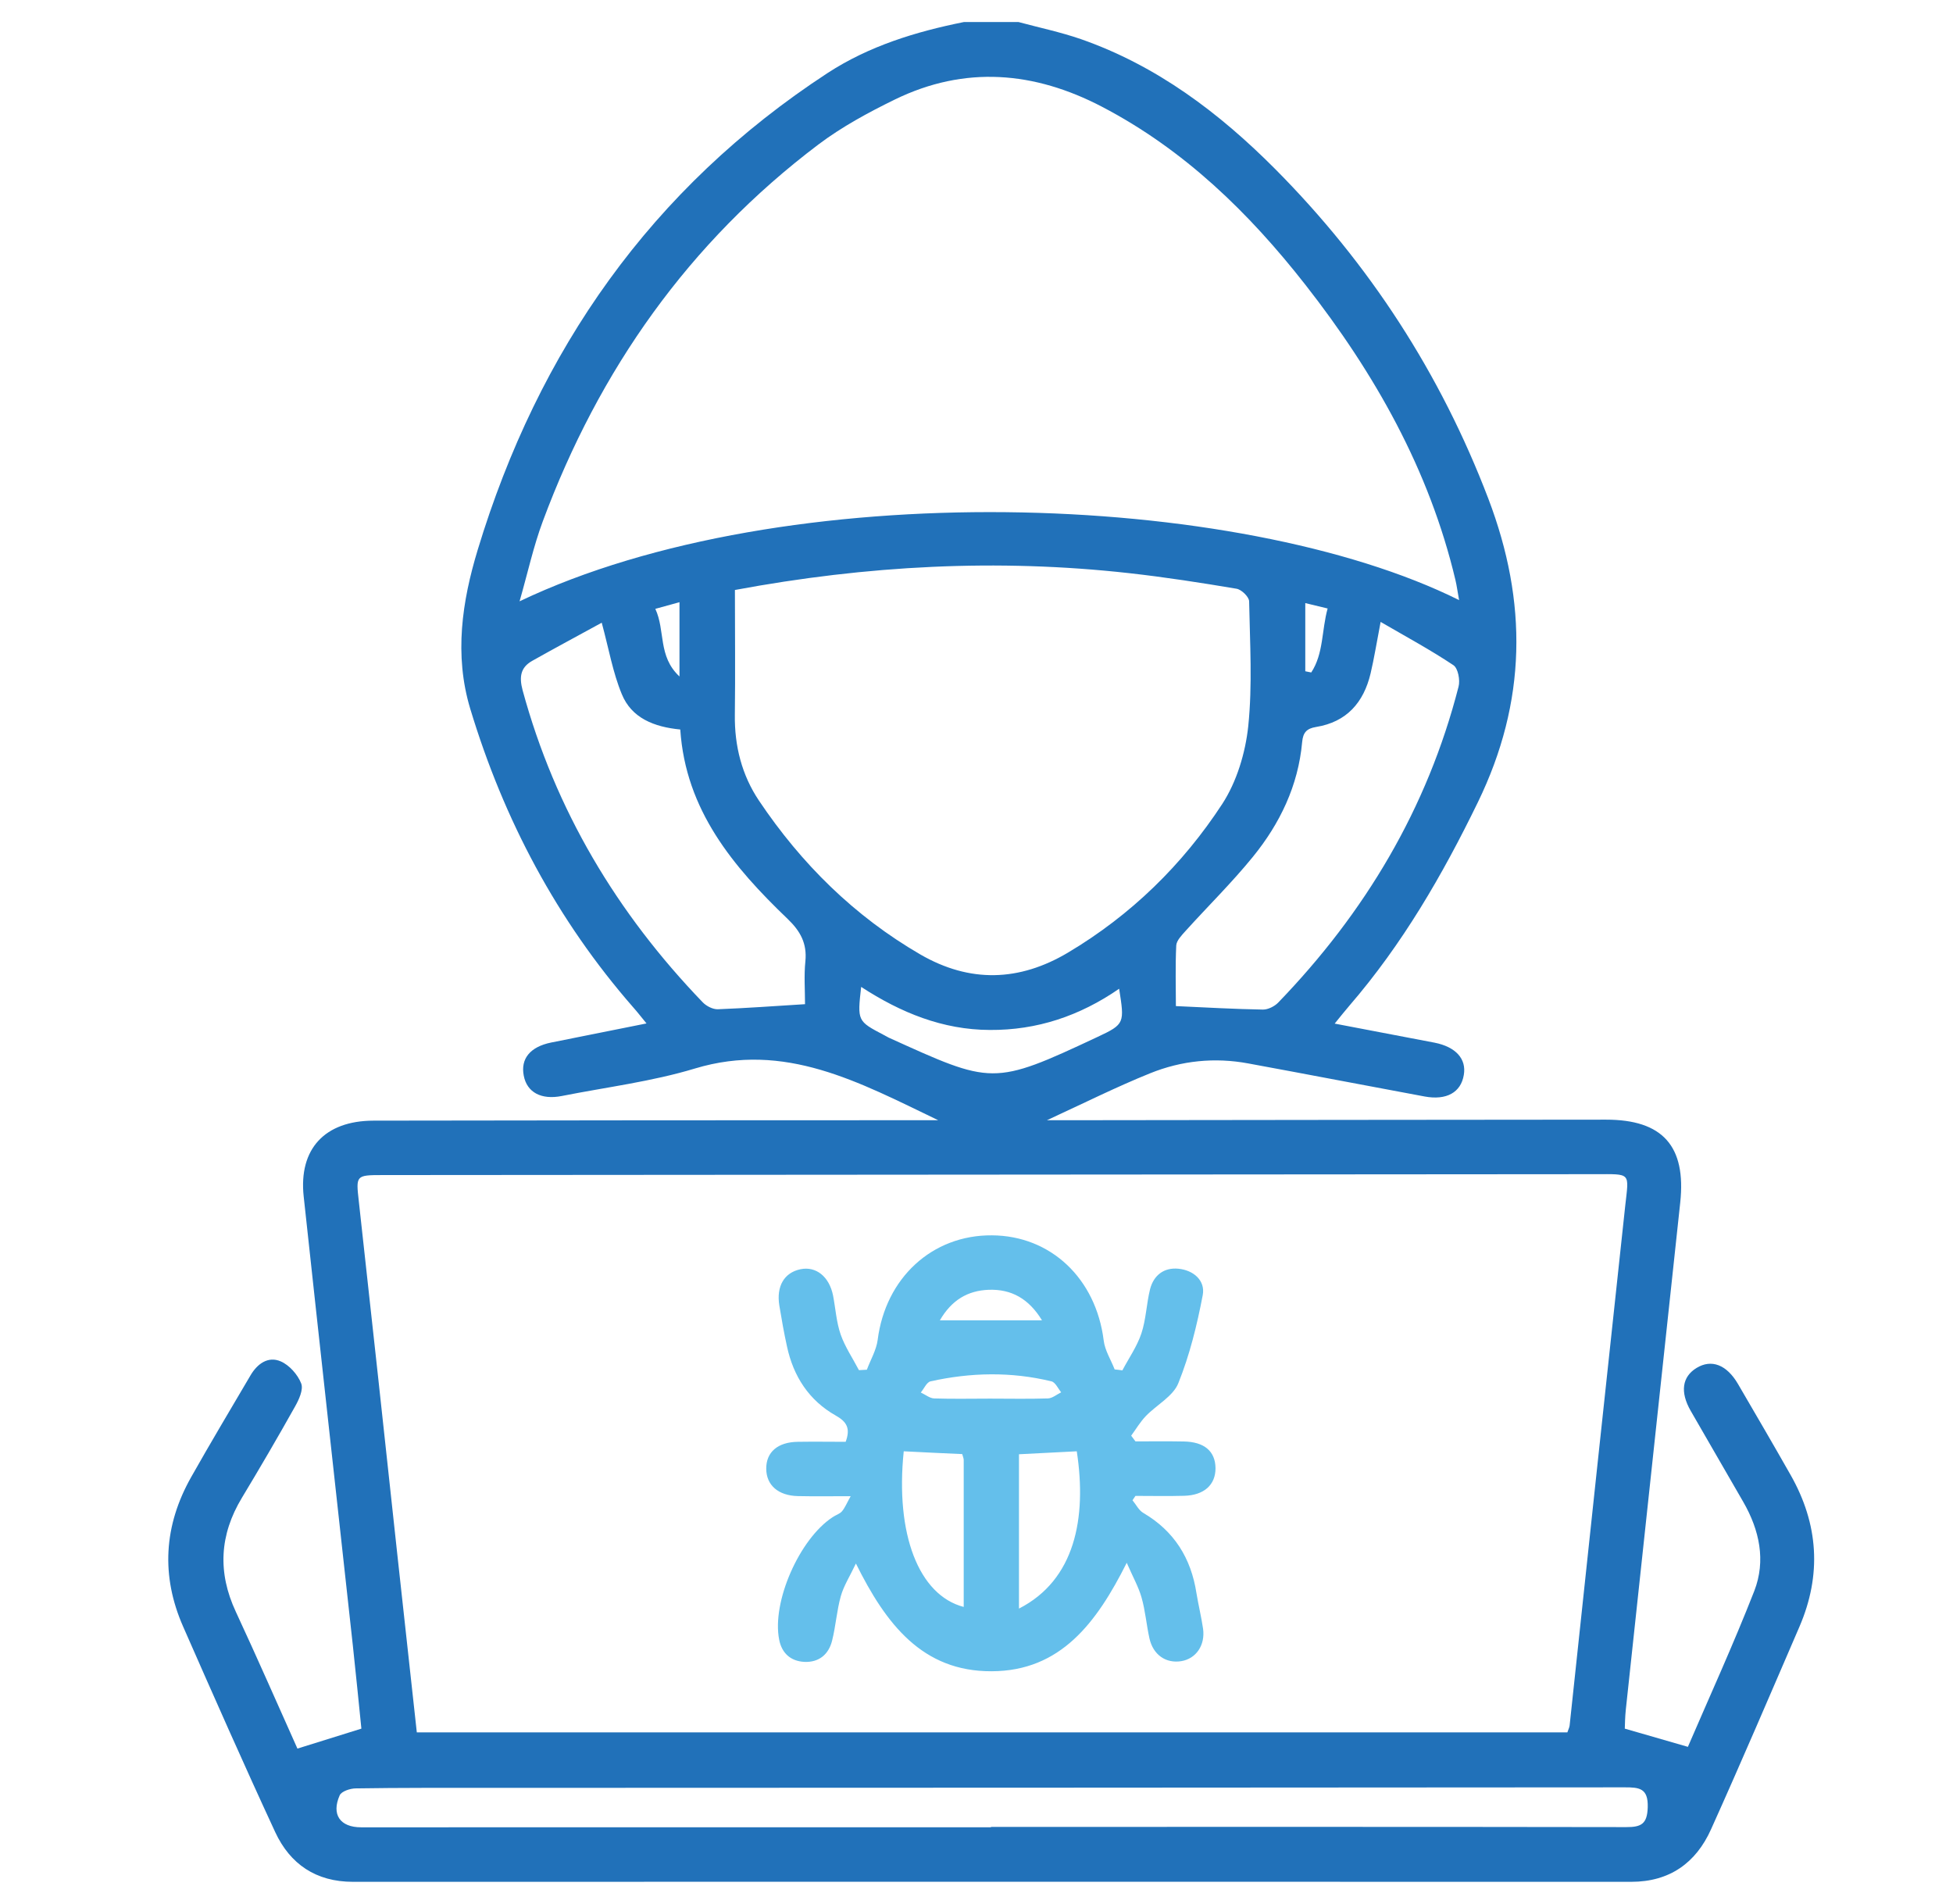
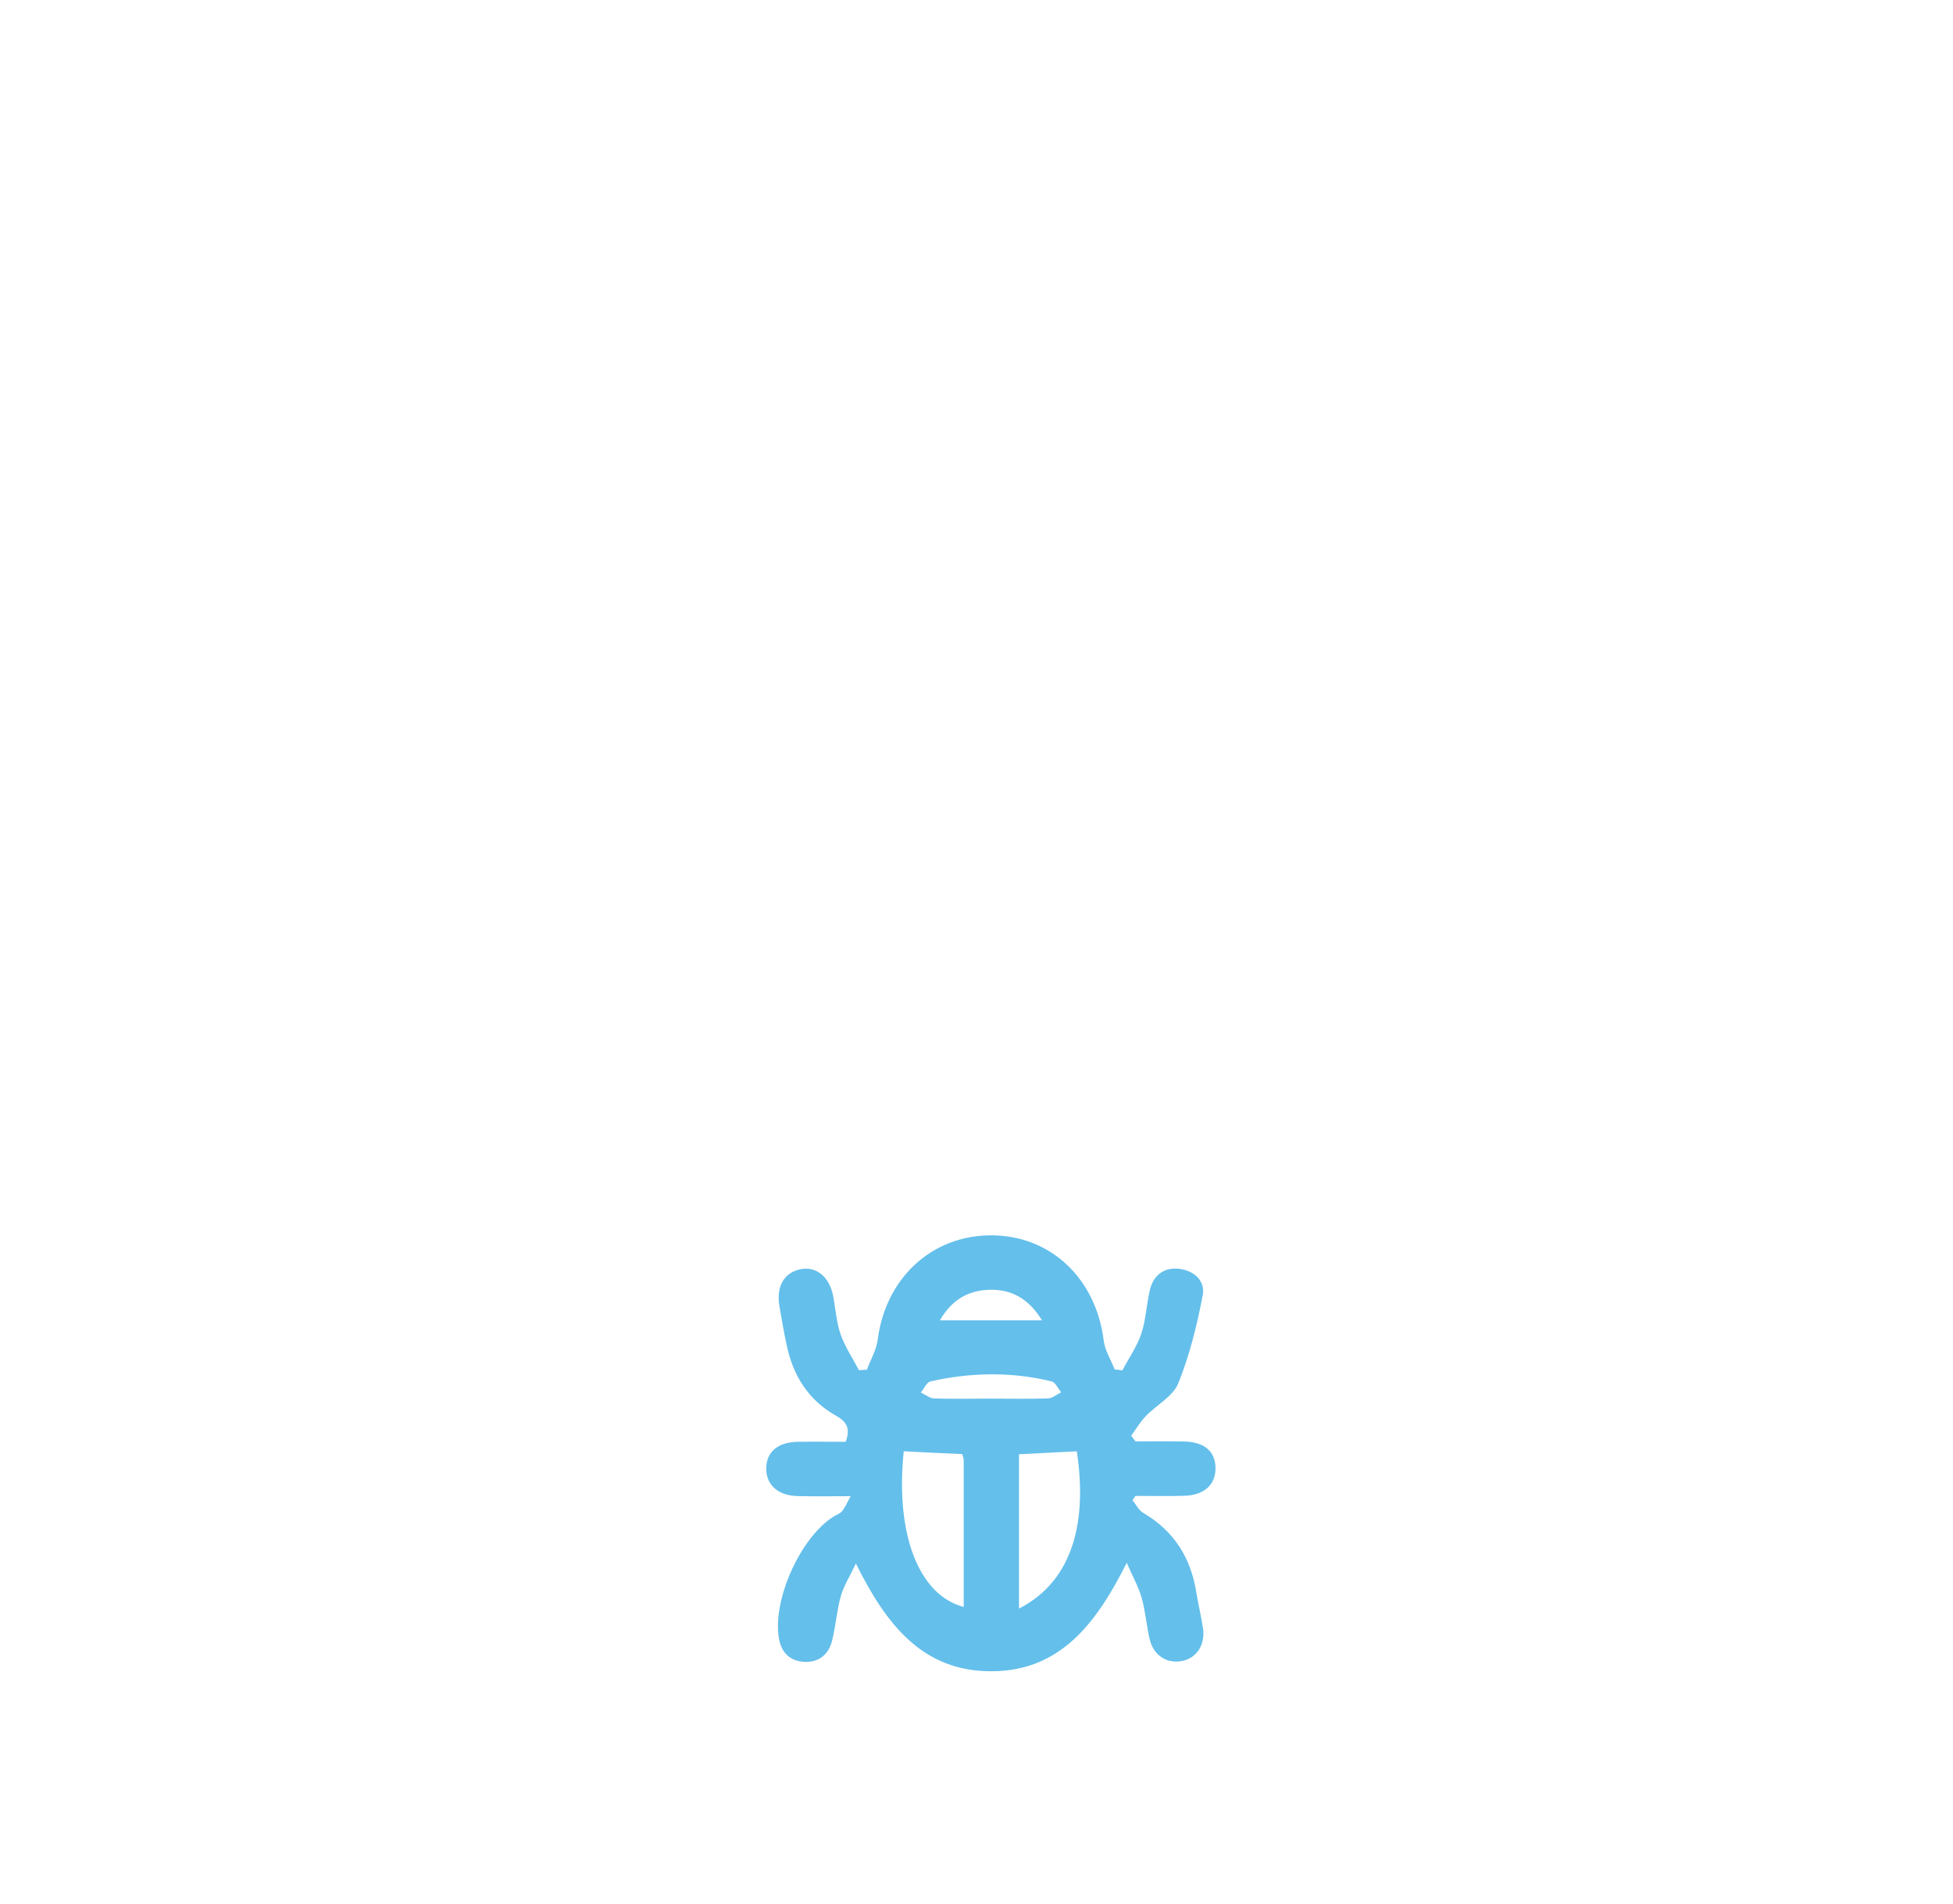
<svg xmlns="http://www.w3.org/2000/svg" version="1.1" id="Layer_1" x="0px" y="0px" width="59.333px" height="57.833px" viewBox="0 0 59.333 57.833" enable-background="new 0 0 59.333 57.833" xml:space="preserve">
-   <path fill-rule="evenodd" clip-rule="evenodd" fill="#2171B9" d="M30.941,0.669c0.633,0.171,1.276,0.305,1.896,0.519  c2.305,0.805,4.206,2.24,5.906,3.949c2.86,2.879,5.022,6.207,6.474,10.013c1.197,3.143,1.168,6.162-0.318,9.219  c-1.077,2.215-2.293,4.313-3.901,6.177c-0.14,0.161-0.272,0.331-0.45,0.548c1.063,0.204,2.053,0.39,3.038,0.58  c0.642,0.128,0.97,0.493,0.885,0.98c-0.087,0.529-0.524,0.778-1.191,0.654c-1.786-0.331-3.571-0.676-5.358-1.004  c-1.021-0.19-2.029-0.085-2.98,0.299c-1.012,0.408-1.991,0.898-3.136,1.426c0.387,0,0.631,0,0.874,0  c5.369-0.006,10.738-0.014,16.109-0.017c1.722-0.002,2.442,0.803,2.257,2.52c-0.551,5.133-1.102,10.266-1.653,15.401  c-0.023,0.215-0.026,0.432-0.031,0.578c0.648,0.188,1.25,0.362,1.917,0.553c0.646-1.501,1.378-3.102,2.017-4.735  c0.357-0.922,0.158-1.849-0.334-2.704c-0.532-0.922-1.067-1.844-1.598-2.768c-0.328-0.572-0.26-1.033,0.175-1.301  c0.453-0.278,0.917-0.104,1.261,0.484c0.538,0.922,1.075,1.841,1.601,2.768c0.845,1.489,0.947,3.027,0.267,4.606  c-0.887,2.056-1.767,4.116-2.686,6.155c-0.458,1.02-1.258,1.595-2.423,1.595c-12.947-0.003-25.894-0.003-38.838,0  c-1.118,0-1.907-0.535-2.36-1.51c-0.958-2.066-1.876-4.147-2.794-6.235c-0.684-1.549-0.591-3.077,0.241-4.55  c0.586-1.038,1.2-2.066,1.805-3.094c0.207-0.35,0.534-0.585,0.914-0.421c0.262,0.113,0.517,0.399,0.623,0.67  c0.074,0.186-0.07,0.498-0.191,0.71c-0.521,0.93-1.058,1.849-1.609,2.763c-0.681,1.128-0.743,2.27-0.184,3.467  c0.65,1.396,1.266,2.808,1.87,4.153c0.648-0.201,1.257-0.393,1.943-0.606c-0.08-0.782-0.164-1.65-0.259-2.521  c-0.498-4.548-1.003-9.099-1.494-13.646c-0.155-1.44,0.638-2.299,2.122-2.302c5.461-0.011,10.923-0.011,16.382-0.013  c0.22,0,0.44,0,0.773,0c-2.41-1.158-4.653-2.397-7.39-1.571c-1.311,0.397-2.693,0.567-4.044,0.835  c-0.625,0.124-1.06-0.109-1.157-0.617c-0.101-0.517,0.196-0.877,0.832-1.007c0.935-0.188,1.87-0.373,2.897-0.58  c-0.159-0.193-0.275-0.345-0.402-0.487c-2.32-2.656-3.934-5.702-4.953-9.072c-0.493-1.637-0.249-3.26,0.228-4.831  C16.354,10.635,19.79,5.715,25.14,2.22c1.261-0.822,2.681-1.257,4.146-1.551C29.839,0.669,30.39,0.669,30.941,0.669z M47.617,52.625  c0.037-0.105,0.063-0.156,0.069-0.209c0.562-5.263,1.12-10.523,1.689-15.786c0.114-1.03,0.19-0.962-0.911-0.962  c-12.282,0.009-24.563,0.017-36.848,0.027c-0.808,0-0.803,0.013-0.715,0.797c0.397,3.578,0.784,7.159,1.171,10.74  c0.196,1.788,0.392,3.576,0.591,5.393C24.33,52.625,35.96,52.625,47.617,52.625z M44.328,18.229  c-0.048-0.254-0.069-0.434-0.111-0.609c-0.795-3.354-2.453-6.279-4.556-8.966c-1.714-2.19-3.682-4.105-6.177-5.409  c-2.061-1.077-4.169-1.259-6.296-0.223c-0.806,0.394-1.608,0.828-2.323,1.366c-3.936,2.972-6.664,6.844-8.375,11.449  c-0.283,0.76-0.456,1.56-0.705,2.429C23.832,14.426,37.626,14.899,44.328,18.229z M22.327,17.922c0,1.295,0.014,2.542-0.002,3.788  c-0.013,0.948,0.212,1.835,0.733,2.611c1.287,1.918,2.898,3.51,4.903,4.673c1.502,0.868,3.003,0.826,4.489-0.059  c1.912-1.139,3.475-2.665,4.683-4.514c0.439-0.675,0.702-1.546,0.789-2.36c0.13-1.252,0.051-2.529,0.027-3.798  c-0.006-0.135-0.233-0.355-0.382-0.379c-1.086-0.183-2.175-0.352-3.269-0.474C30.31,16.966,26.342,17.175,22.327,17.922z   M30.107,55.507c0-0.005,0-0.008,0-0.011c6.434,0,12.867-0.005,19.301,0.006c0.461,0.002,0.636-0.101,0.651-0.604  c0.016-0.582-0.26-0.604-0.699-0.604c-11.512,0.011-23.018,0.011-34.523,0.016c-1.343,0-2.686-0.005-4.026,0.016  c-0.169,0-0.437,0.088-0.491,0.21c-0.26,0.588,0.016,0.972,0.65,0.972C17.348,55.507,23.726,55.507,30.107,55.507z M24.457,30.504  c0-0.424-0.034-0.869,0.011-1.304c0.053-0.543-0.153-0.916-0.54-1.287c-1.653-1.584-3.099-3.303-3.261-5.753  c-0.797-0.077-1.48-0.347-1.777-1.075c-0.271-0.654-0.392-1.367-0.609-2.169c-0.712,0.39-1.415,0.766-2.111,1.158  c-0.358,0.201-0.4,0.49-0.294,0.89c0.991,3.645,2.866,6.775,5.472,9.482c0.111,0.116,0.308,0.217,0.461,0.212  C22.664,30.625,23.519,30.562,24.457,30.504z M35.724,30.562c0.93,0.043,1.785,0.091,2.644,0.106  c0.153,0.002,0.35-0.096,0.461-0.209c2.641-2.734,4.534-5.899,5.482-9.599c0.054-0.199-0.016-0.562-0.156-0.654  c-0.691-0.461-1.425-0.858-2.211-1.314c-0.122,0.633-0.196,1.102-0.305,1.565c-0.21,0.885-0.729,1.476-1.655,1.626  c-0.289,0.047-0.397,0.169-0.424,0.458c-0.119,1.325-0.676,2.479-1.5,3.491c-0.638,0.784-1.361,1.494-2.039,2.244  c-0.116,0.13-0.275,0.291-0.286,0.442C35.704,29.354,35.724,29.995,35.724,30.562z M34,30.035c-1.195,0.826-2.498,1.263-3.931,1.252  c-1.428-0.005-2.702-0.524-3.907-1.308c-0.116,1.038-0.116,1.038,0.691,1.462c0.05,0.026,0.098,0.053,0.146,0.079  c3.146,1.425,3.16,1.473,6.344-0.021C34.177,31.11,34.162,31.075,34,30.035z M20.643,18.293c-0.254,0.069-0.456,0.125-0.734,0.202  c0.31,0.665,0.071,1.436,0.734,2.055C20.643,19.739,20.643,19.056,20.643,18.293z M39.655,20.391  c0.062,0.013,0.122,0.026,0.181,0.037c0.378-0.575,0.313-1.277,0.498-1.944c-0.26-0.063-0.456-0.111-0.679-0.164  C39.655,19.059,39.655,19.724,39.655,20.391z" />
  <path fill-rule="evenodd" clip-rule="evenodd" fill="#64BFEB" d="M34.098,41.628c0.196-0.371,0.445-0.726,0.577-1.12  c0.144-0.432,0.154-0.903,0.265-1.349c0.111-0.424,0.424-0.662,0.861-0.619c0.458,0.045,0.821,0.357,0.739,0.8  c-0.173,0.911-0.397,1.822-0.742,2.678c-0.159,0.399-0.662,0.659-0.99,1.001c-0.17,0.178-0.297,0.395-0.442,0.593  c0.045,0.056,0.087,0.114,0.13,0.173c0.487,0,0.975-0.006,1.465,0.003c0.627,0.01,0.961,0.296,0.967,0.81  c0.002,0.506-0.345,0.824-0.954,0.84c-0.492,0.014-0.985,0.003-1.478,0.003c-0.029,0.045-0.059,0.087-0.09,0.133  c0.108,0.129,0.19,0.304,0.328,0.384c0.938,0.551,1.451,1.374,1.615,2.437c0.059,0.36,0.148,0.721,0.201,1.081  c0.069,0.503-0.214,0.911-0.662,0.985c-0.466,0.076-0.855-0.191-0.967-0.691c-0.092-0.411-0.124-0.84-0.24-1.242  c-0.091-0.323-0.263-0.625-0.45-1.055c-0.914,1.822-2.008,3.287-4.101,3.295c-2.108,0.011-3.216-1.436-4.127-3.273  c-0.186,0.392-0.37,0.678-0.458,0.99c-0.124,0.442-0.153,0.906-0.265,1.352c-0.104,0.418-0.397,0.667-0.845,0.646  c-0.413-0.021-0.684-0.265-0.763-0.673c-0.229-1.149,0.617-3.066,1.626-3.724c0.09-0.063,0.212-0.096,0.28-0.175  c0.091-0.105,0.144-0.244,0.266-0.461c-0.612,0-1.107,0.008-1.601-0.003c-0.599-0.013-0.961-0.331-0.964-0.829  c-0.005-0.503,0.345-0.811,0.956-0.82c0.493-0.008,0.985,0,1.457,0c0.151-0.408,0.034-0.609-0.302-0.798  c-0.811-0.458-1.285-1.189-1.48-2.095c-0.091-0.413-0.164-0.826-0.233-1.245c-0.096-0.588,0.148-1.001,0.641-1.104  c0.472-0.098,0.874,0.22,0.991,0.797c0.076,0.397,0.101,0.811,0.232,1.188c0.133,0.378,0.366,0.72,0.554,1.08  c0.082-0.005,0.162-0.011,0.241-0.013c0.111-0.3,0.286-0.591,0.328-0.903c0.238-1.881,1.653-3.194,3.473-3.179  c1.791,0.011,3.16,1.316,3.394,3.194c0.036,0.302,0.22,0.588,0.333,0.879C33.945,41.606,34.021,41.617,34.098,41.628z   M27.456,44.086c-0.26,2.517,0.455,4.37,1.822,4.728c0-1.491,0-2.979,0-4.466c0-0.05-0.026-0.101-0.045-0.177  C28.647,44.145,28.07,44.118,27.456,44.086z M30.957,48.864c1.7-0.869,2.066-2.744,1.756-4.778c-0.58,0.032-1.157,0.059-1.756,0.09  C30.957,45.744,30.957,47.28,30.957,48.864z M30.08,42.486c0.586,0,1.169,0.013,1.757-0.006c0.135-0.005,0.27-0.121,0.402-0.186  c-0.096-0.116-0.178-0.307-0.297-0.333c-1.221-0.297-2.452-0.271-3.671,0c-0.119,0.026-0.198,0.223-0.297,0.339  c0.138,0.063,0.271,0.175,0.405,0.18C28.944,42.499,29.513,42.486,30.08,42.486z M28.554,40.107c1.078,0,2.053,0,3.102,0  c-0.402-0.659-0.932-0.951-1.618-0.927C29.399,39.204,28.91,39.493,28.554,40.107z" />
</svg>